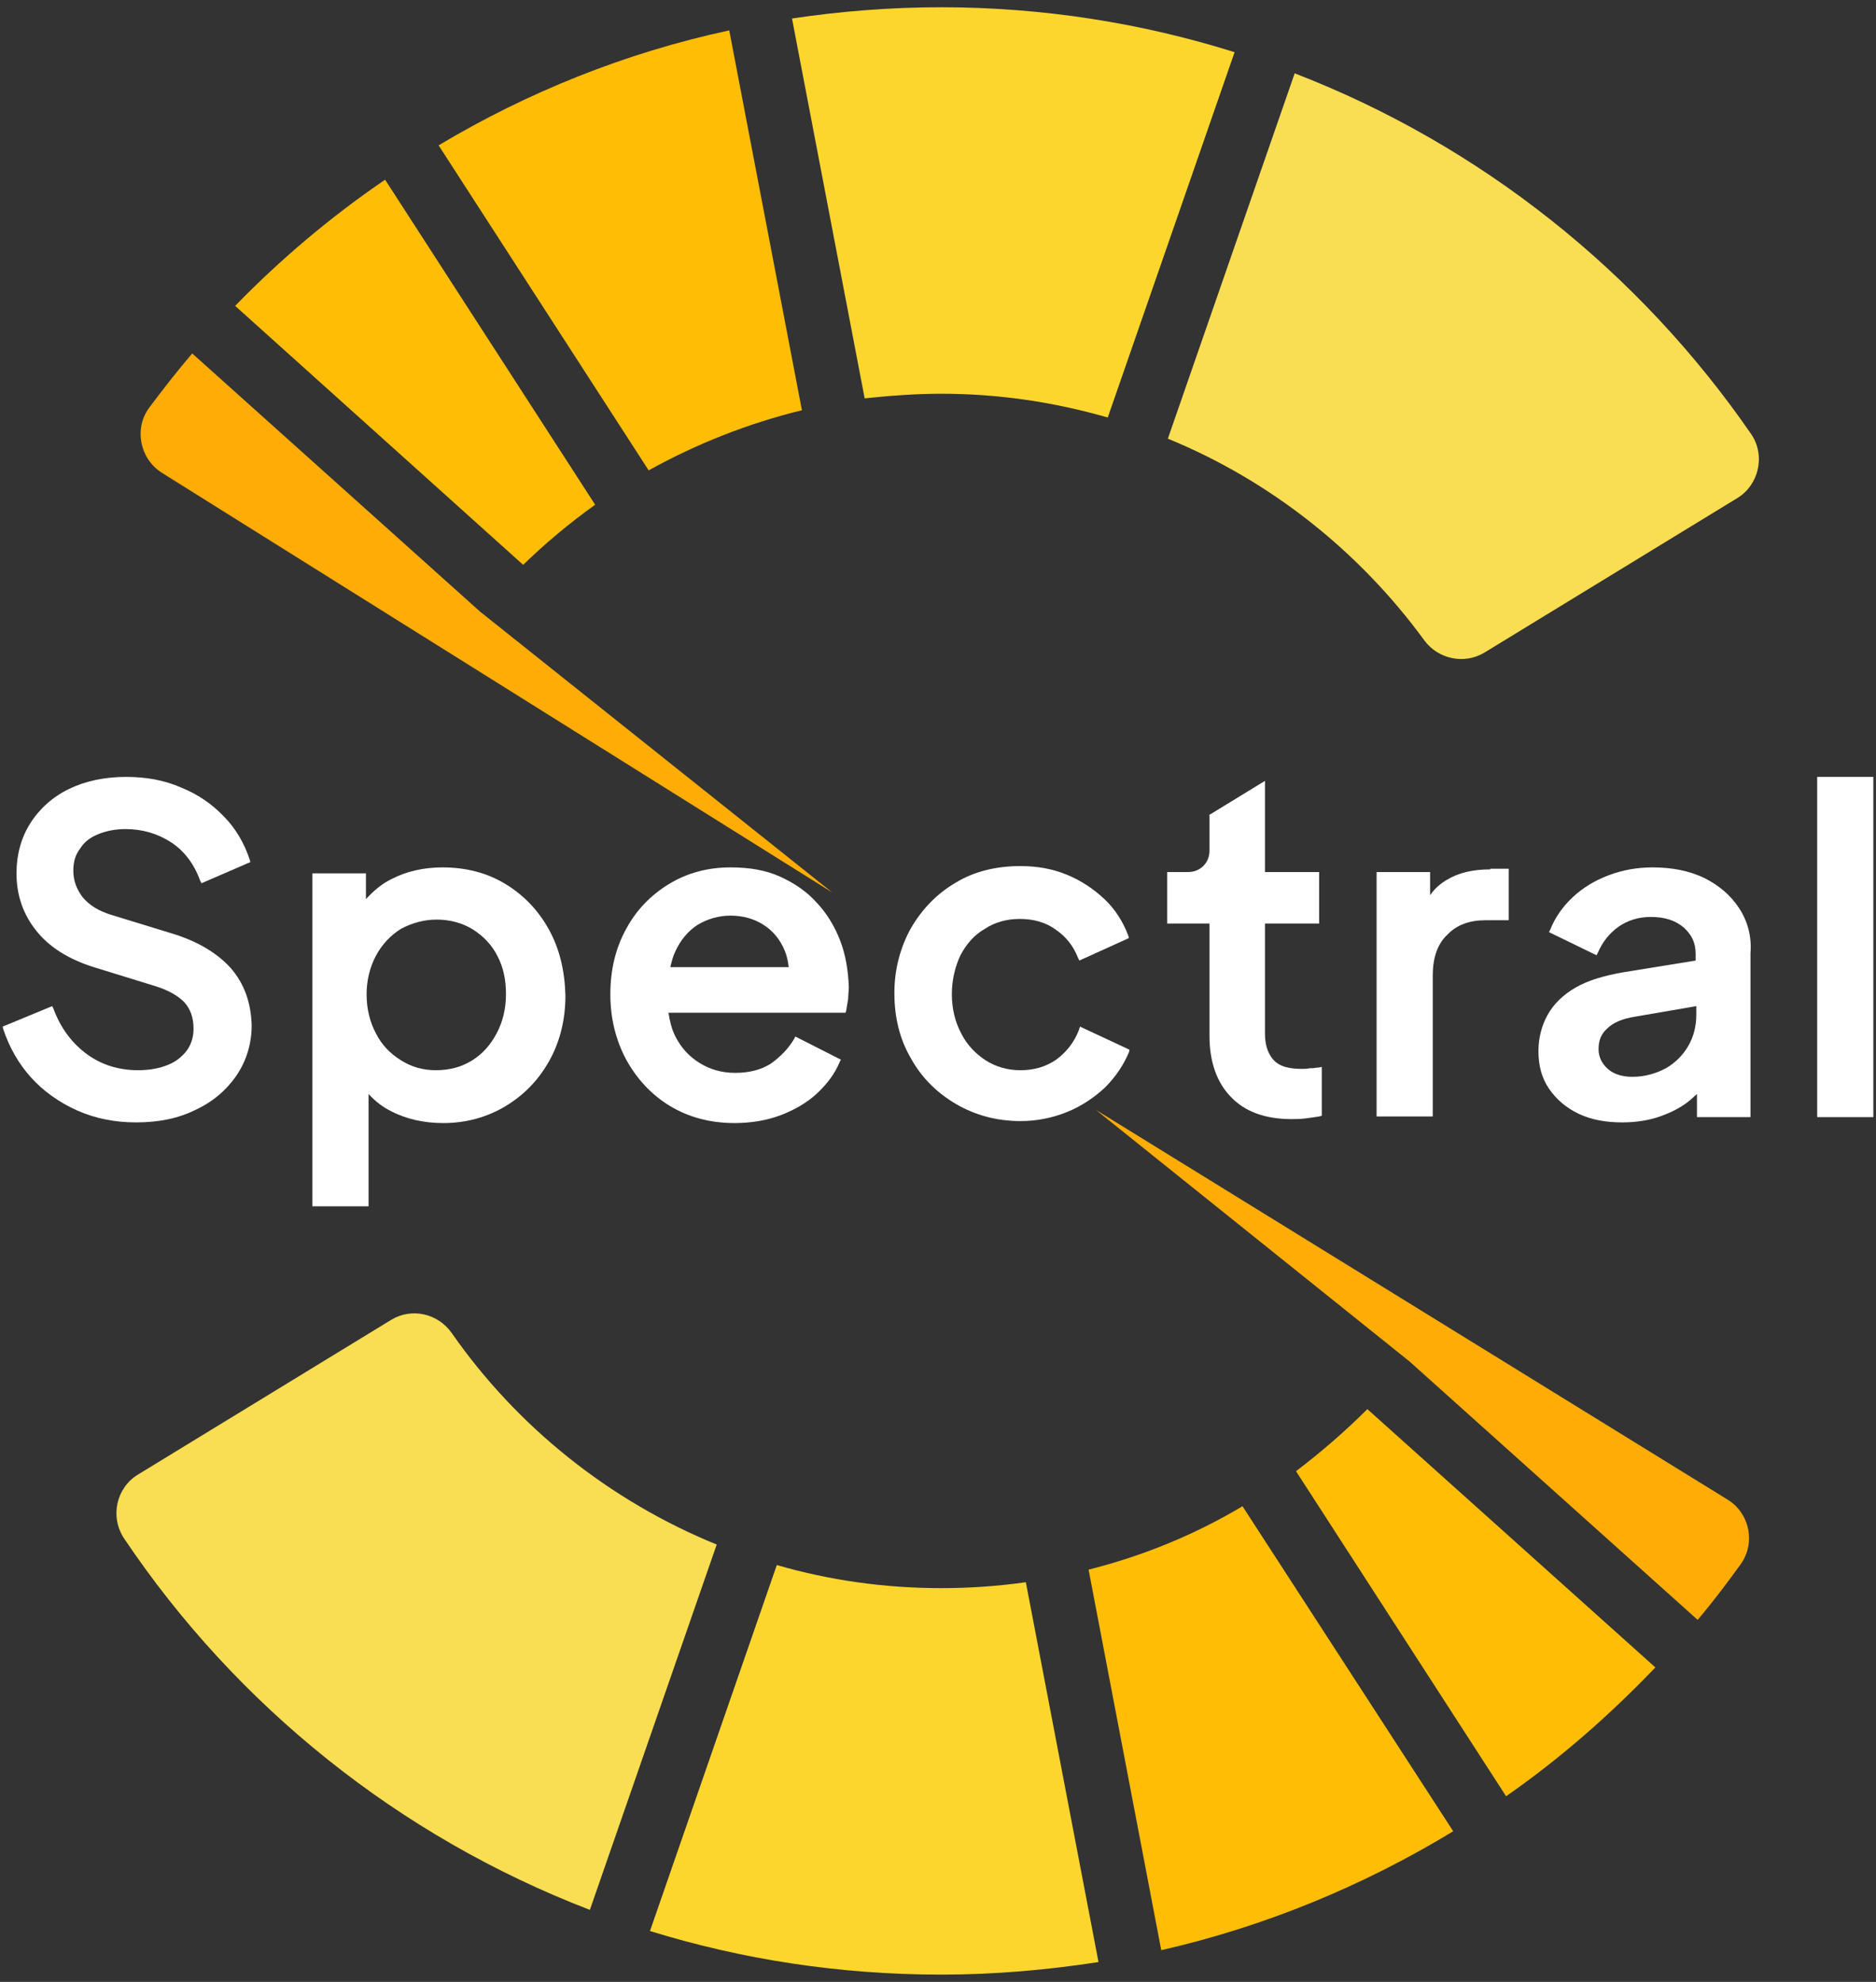
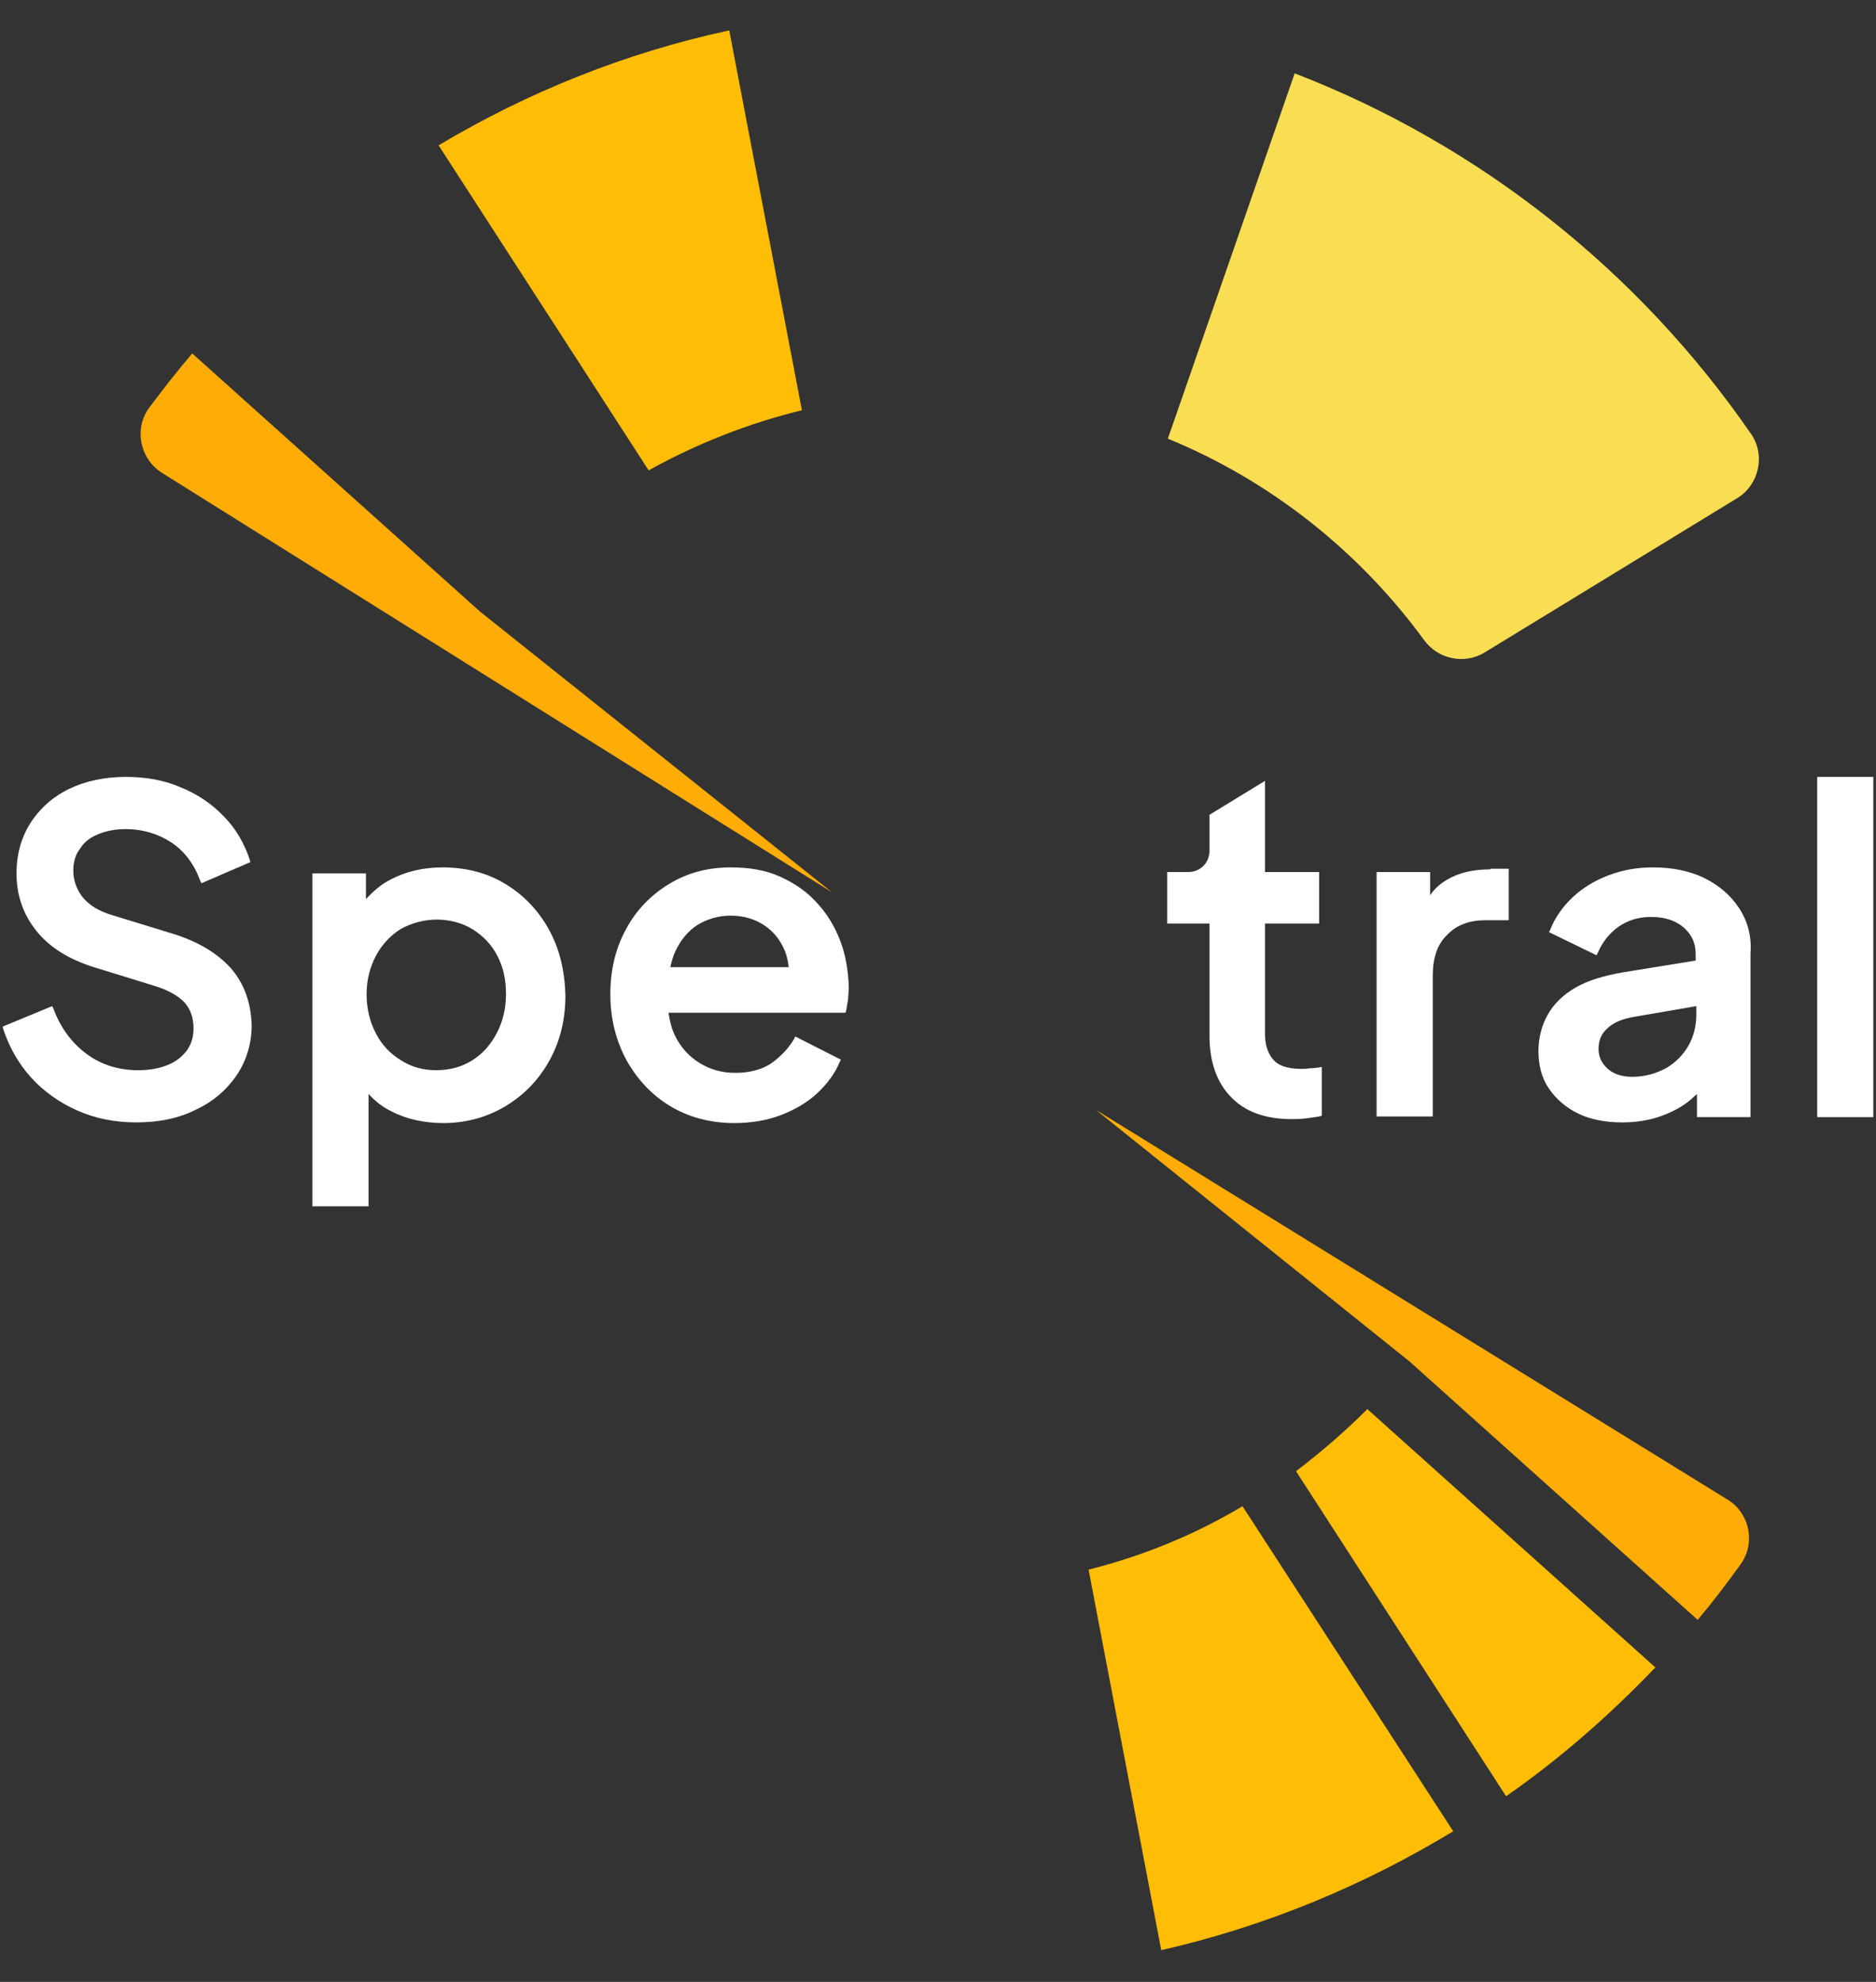
<svg xmlns="http://www.w3.org/2000/svg" width="284" height="300" viewBox="0 0 284 300" fill="none">
  <rect x="0" y="0" width="284" height="300" fill="#333333" stroke="none" />
  <path d="M98.198 71.2L66.398 22C79.798 14 94.598 8 110.398 4.6L121.398 62.1C113.198 64.1 105.398 67.2 98.198 71.2Z" fill="#ffbd06" />
-   <path d="M90.098 76.4L58.298 27.2C50.098 32.8 42.498 39.2 35.598 46.3L79.198 85.5C82.598 82.2 86.198 79.2 90.098 76.4Z" fill="#FFBD06" />
-   <path d="M142.498 59.6C151.298 59.6 159.698 60.9 167.698 63.2L186.898 7.9C172.898 3.5 157.898 1.1 142.498 1.1C134.798 1.1 127.298 1.7 119.898 2.8L130.898 60.3C134.698 59.9 138.598 59.6 142.498 59.6Z" fill="#FCD62D" />
  <path d="M224.697 98.8L262.997 75.4C266.297 73.4 267.297 68.9 265.097 65.7C248.197 41.2 224.197 22 195.997 11.1L176.797 66.4C192.397 72.8 205.797 83.5 215.597 96.9C217.697 99.8 221.697 100.6 224.697 98.8Z" fill="#F9DD53" />
  <path d="M164.797 237.6L175.797 295.2C191.597 291.6 206.497 285.4 219.997 277.2L188.097 228C180.897 232.3 173.097 235.5 164.797 237.6Z" fill="#ffbd06" />
-   <path d="M142.498 240.4C133.898 240.4 125.498 239.2 117.598 236.9L98.398 292.3C112.298 296.6 127.098 298.9 142.498 298.9C150.598 298.9 158.498 298.2 166.298 297L155.298 239.5C151.098 240.1 146.798 240.4 142.498 240.4Z" fill="#FCD62D" />
  <path d="M196.199 222.7L227.999 271.9C236.199 266.2 243.699 259.6 250.599 252.4L206.999 213.3C203.599 216.7 199.999 219.8 196.199 222.7Z" fill="#FFBD06" />
-   <path d="M59.199 199.8L20.899 223.2C17.599 225.2 16.599 229.6 18.799 232.9C35.799 258.2 60.399 278 89.299 289.1L108.499 233.8C92.299 227.2 78.299 216 68.399 201.8C66.299 198.8 62.299 197.9 59.199 199.8Z" fill="#F9DD53" />
  <path d="M29.097 53.5C26.797 56.2 24.697 58.9 22.597 61.7C20.297 64.8 21.097 69.3 24.397 71.5L125.997 135.1L72.697 92.6L29.097 53.5Z" fill="#FFAC06" />
  <path d="M165.898 168L213.398 206.1L256.998 245.2C259.298 242.5 261.398 239.7 263.498 236.8C265.798 233.6 264.898 229.2 261.698 227.1L165.898 168Z" fill="#FFAC06" />
  <path d="M34.898 146.5C32.798 144.2 29.798 142.4 25.698 141.2L16.898 138.5C14.898 137.9 13.498 137 12.498 135.8C11.598 134.6 11.098 133.3 11.098 131.8C11.098 130.5 11.398 129.4 12.098 128.5C12.698 127.5 13.598 126.8 14.798 126.3C15.998 125.8 17.398 125.5 18.998 125.5C21.598 125.5 23.898 126.2 25.898 127.5C27.898 128.8 29.398 130.8 30.298 133.3L30.498 133.7L37.898 130.5L37.798 130.1C36.998 127.7 35.698 125.4 33.898 123.6C32.098 121.7 29.898 120.2 27.398 119.2C24.898 118.1 22.098 117.6 19.098 117.6C15.898 117.6 12.998 118.2 10.498 119.4C7.998 120.6 5.998 122.4 4.598 124.6C3.198 126.8 2.498 129.4 2.498 132.2C2.498 135.5 3.498 138.4 5.498 140.9C7.498 143.4 10.398 145.2 14.198 146.4L23.598 149.3C25.498 149.9 26.898 150.7 27.898 151.7C28.798 152.7 29.298 154 29.298 155.7C29.298 156.9 28.998 158 28.298 159C27.598 159.9 26.698 160.7 25.398 161.2C24.198 161.7 22.698 162 20.898 162C17.998 162 15.398 161.2 13.198 159.6C10.998 158 9.198 155.7 8.098 152.7L7.898 152.3L0.398 155.4L0.498 155.8C1.398 158.5 2.798 161 4.698 163.1C6.598 165.2 8.998 166.9 11.698 168.1C14.398 169.3 17.398 169.9 20.598 169.9C23.998 169.9 26.998 169.3 29.598 168C32.198 166.8 34.298 165 35.798 162.8C37.298 160.6 38.098 158 38.098 155.2C37.998 151.8 36.998 148.9 34.898 146.5Z" fill="#ffffff" />
  <path d="M83.097 140.7C81.497 137.8 79.297 135.5 76.497 133.8C73.697 132.1 70.497 131.3 66.997 131.3C64.097 131.3 61.497 131.9 59.197 133.1C57.797 133.8 56.597 134.8 55.397 136.1V132.2H47.297V182.6H55.797V165.6C56.897 166.8 57.997 167.6 59.197 168.2C61.497 169.4 64.197 170 67.097 170C70.597 170 73.797 169.1 76.597 167.4C79.397 165.7 81.597 163.4 83.197 160.5C84.797 157.6 85.597 154.3 85.597 150.7C85.497 146.9 84.697 143.6 83.097 140.7ZM66.097 139.2C68.097 139.2 69.997 139.7 71.597 140.7C73.197 141.7 74.497 143.1 75.297 144.7C76.197 146.4 76.597 148.3 76.597 150.5C76.597 152.7 76.097 154.7 75.197 156.4C74.297 158.1 73.097 159.5 71.497 160.5C69.897 161.5 68.097 162 65.997 162C63.997 162 62.297 161.5 60.697 160.5C59.097 159.5 57.797 158.2 56.897 156.4C55.997 154.7 55.497 152.7 55.497 150.5C55.497 148.4 55.997 146.4 56.897 144.7C57.797 143 59.097 141.6 60.697 140.6C62.397 139.7 64.197 139.2 66.097 139.2Z" fill="#ffffff" />
  <path d="M127.198 142.4C126.398 140.3 125.198 138.3 123.698 136.7C122.198 135 120.298 133.7 118.098 132.7C115.898 131.7 113.398 131.3 110.598 131.3C107.198 131.3 104.098 132.1 101.298 133.8C98.498 135.5 96.298 137.8 94.798 140.6C93.198 143.5 92.398 146.8 92.398 150.5C92.398 154.1 93.198 157.4 94.798 160.4C96.398 163.3 98.598 165.7 101.398 167.4C104.198 169.1 107.498 170 111.198 170C113.698 170 116.098 169.6 118.198 168.8C120.298 168 122.198 166.9 123.698 165.5C125.198 164.1 126.398 162.5 127.098 160.8L127.298 160.4L120.398 156.9L120.198 157.3C119.298 158.8 118.098 160 116.698 161C115.298 161.9 113.498 162.4 111.298 162.4C109.298 162.4 107.498 161.9 105.898 160.9C104.298 159.9 103.098 158.6 102.198 156.8C101.698 155.8 101.398 154.6 101.198 153.3H127.998L128.098 153C128.198 152.4 128.298 151.8 128.398 151.2C128.398 150.6 128.498 150 128.498 149.4C128.398 146.8 127.998 144.5 127.198 142.4ZM101.498 146.3C101.698 145.5 101.898 144.7 102.198 144.1C102.998 142.3 104.198 140.9 105.598 140C107.098 139.1 108.798 138.6 110.598 138.6C112.498 138.6 114.198 139.1 115.598 140C116.998 140.9 118.098 142.2 118.798 143.9C119.098 144.6 119.298 145.5 119.398 146.4H101.498V146.3Z" fill="#ffffff" />
-   <path d="M163.298 156C162.598 157.8 161.398 159.3 159.898 160.4C158.298 161.5 156.498 162 154.498 162C152.498 162 150.798 161.5 149.198 160.5C147.698 159.5 146.398 158.2 145.498 156.4C144.598 154.7 144.098 152.7 144.098 150.5C144.098 148.3 144.598 146.3 145.398 144.6C146.298 142.9 147.498 141.5 149.098 140.6C150.598 139.6 152.398 139.1 154.398 139.1C156.398 139.1 158.298 139.6 159.798 140.7C161.398 141.8 162.498 143.2 163.198 145L163.398 145.4L170.898 142L170.798 141.6C169.998 139.5 168.798 137.6 167.198 136.1C165.598 134.6 163.698 133.3 161.498 132.4C159.298 131.5 156.998 131.1 154.498 131.1C150.798 131.1 147.498 131.9 144.698 133.6C141.798 135.3 139.598 137.6 137.898 140.5C136.298 143.4 135.398 146.7 135.398 150.3C135.398 154 136.198 157.3 137.898 160.2C139.498 163.1 141.798 165.4 144.698 167.1C147.598 168.8 150.898 169.7 154.498 169.7C156.998 169.7 159.398 169.2 161.598 168.3C163.798 167.4 165.698 166.1 167.298 164.6C168.898 163 170.098 161.2 170.898 159.3L170.998 158.9L163.498 155.4L163.298 156Z" fill="#ffffff" />
  <path d="M182.999 123.4L191.499 118.2V132H199.699V139.8H191.499V156.4C191.499 157.6 191.699 158.6 192.099 159.4C192.499 160.2 192.999 160.8 193.799 161.2C194.599 161.6 195.699 161.8 197.099 161.8C197.399 161.8 197.799 161.8 198.299 161.7H198.599C198.899 161.7 199.299 161.6 199.599 161.6L200.099 161.5V168.9L199.699 169C199.099 169.1 198.399 169.2 197.599 169.3C196.799 169.4 196.099 169.4 195.499 169.4C191.599 169.4 188.499 168.3 186.399 166.1C184.199 163.9 183.099 160.7 183.099 156.8V139.8H176.699V132H179.899C181.699 132 183.099 130.6 183.099 128.8V123.4H182.999Z" fill="#ffffff" />
  <path d="M225.598 131.6C222.998 131.6 220.798 132.1 218.998 133.2C217.998 133.8 217.198 134.5 216.498 135.5V132H208.398V169H216.898V147.7C216.898 145 217.598 142.9 219.098 141.5C220.498 140 222.498 139.3 224.798 139.3H228.398V131.5H225.598V131.6Z" fill="#ffffff" />
  <path d="M263.298 137.5C261.998 135.5 260.198 134 257.998 132.9C255.698 131.8 253.098 131.3 250.198 131.3C247.798 131.3 245.598 131.7 243.498 132.5C241.398 133.3 239.598 134.4 238.098 135.8C236.598 137.2 235.398 138.9 234.698 140.7L234.498 141.1L241.698 144.6L241.898 144.2C242.598 142.6 243.598 141.3 244.998 140.3C246.398 139.3 248.098 138.8 249.898 138.8C251.998 138.8 253.598 139.3 254.898 140.4C256.098 141.5 256.698 142.7 256.698 144.4V145.4L245.598 147.2C242.798 147.7 240.398 148.4 238.498 149.5C236.598 150.6 235.198 152 234.298 153.6C233.398 155.2 232.898 157.1 232.898 159.1C232.898 161.3 233.398 163.2 234.498 164.8C235.598 166.4 237.098 167.7 238.998 168.6C240.898 169.5 243.098 169.9 245.598 169.9C247.598 169.9 249.598 169.6 251.298 169C252.998 168.4 254.598 167.6 255.898 166.5C256.198 166.2 256.598 165.9 256.898 165.6V169.1H264.998V144.3C265.198 141.8 264.598 139.5 263.298 137.5ZM256.798 152.3V153.6C256.798 155.3 256.398 156.9 255.598 158.3C254.798 159.7 253.598 160.9 252.198 161.7C250.698 162.5 248.998 163 247.098 163C245.598 163 244.298 162.6 243.398 161.8C242.498 161 241.998 160 241.998 158.8C241.998 157.5 242.398 156.5 243.298 155.7C244.198 154.8 245.598 154.2 247.498 153.9L256.798 152.3Z" fill="#ffffff" />
  <path d="M283.598 117.6H275.098V169.1H283.598V117.6Z" fill="#ffffff" />
</svg>